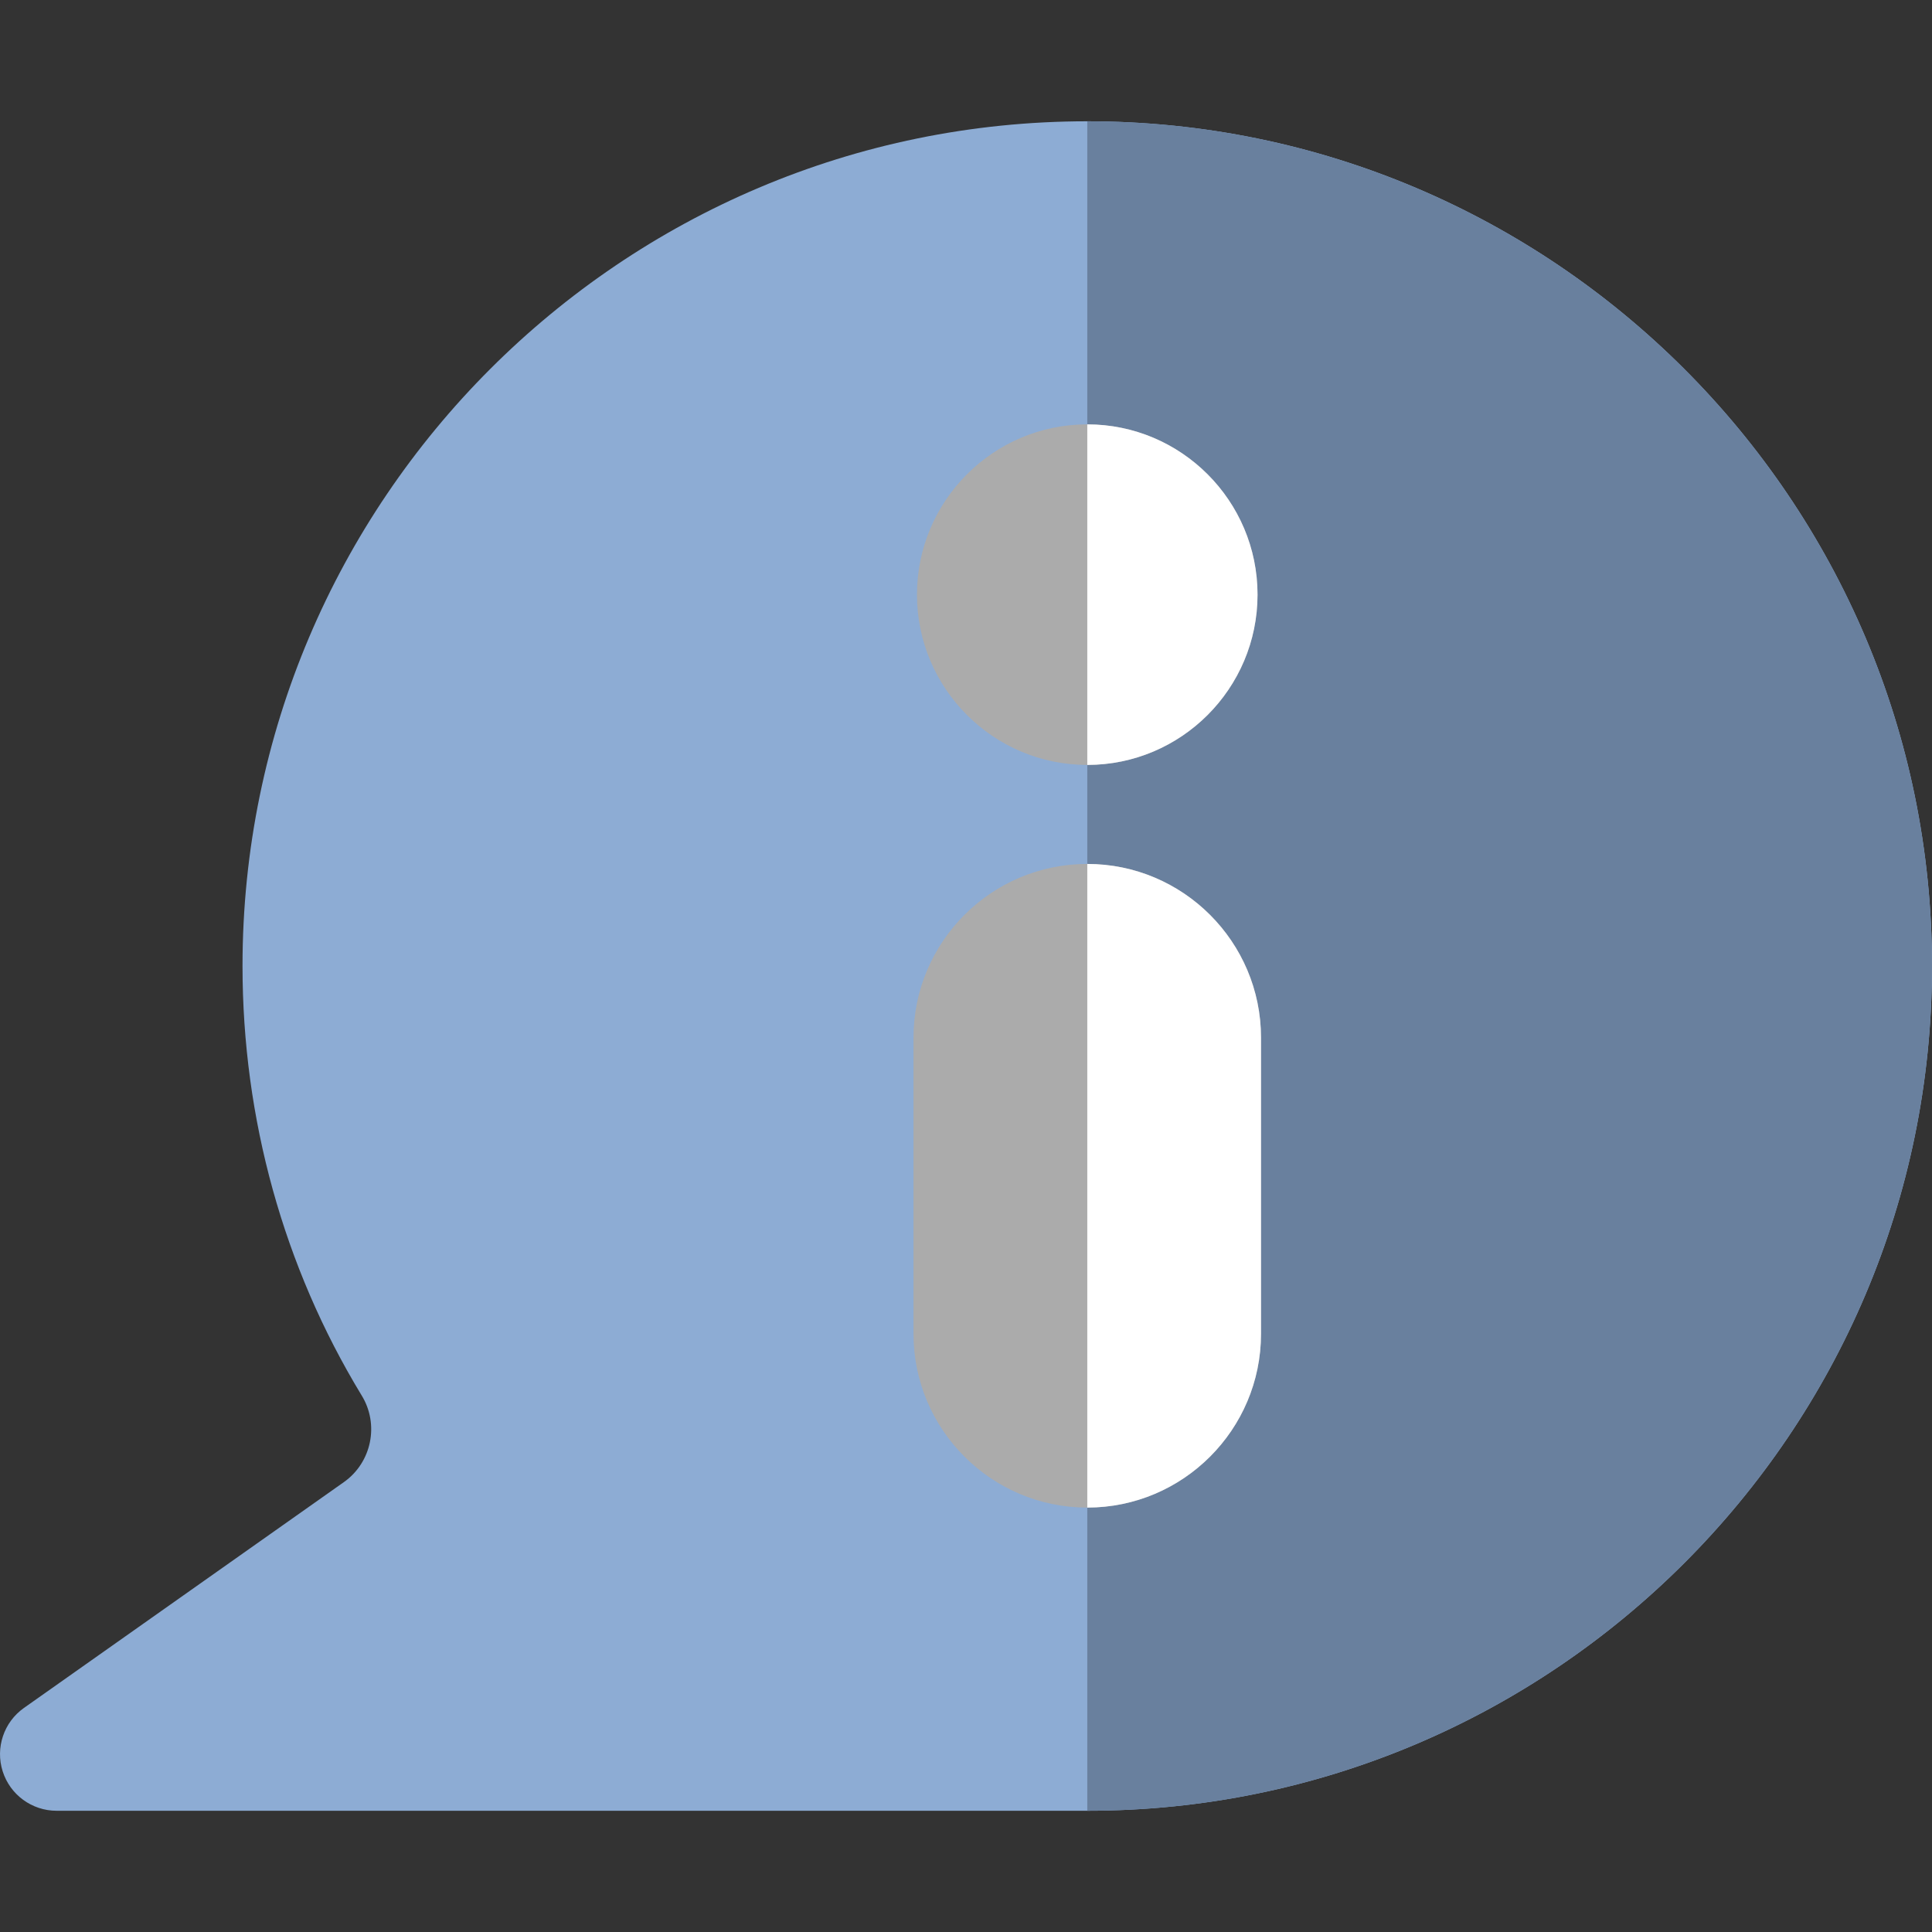
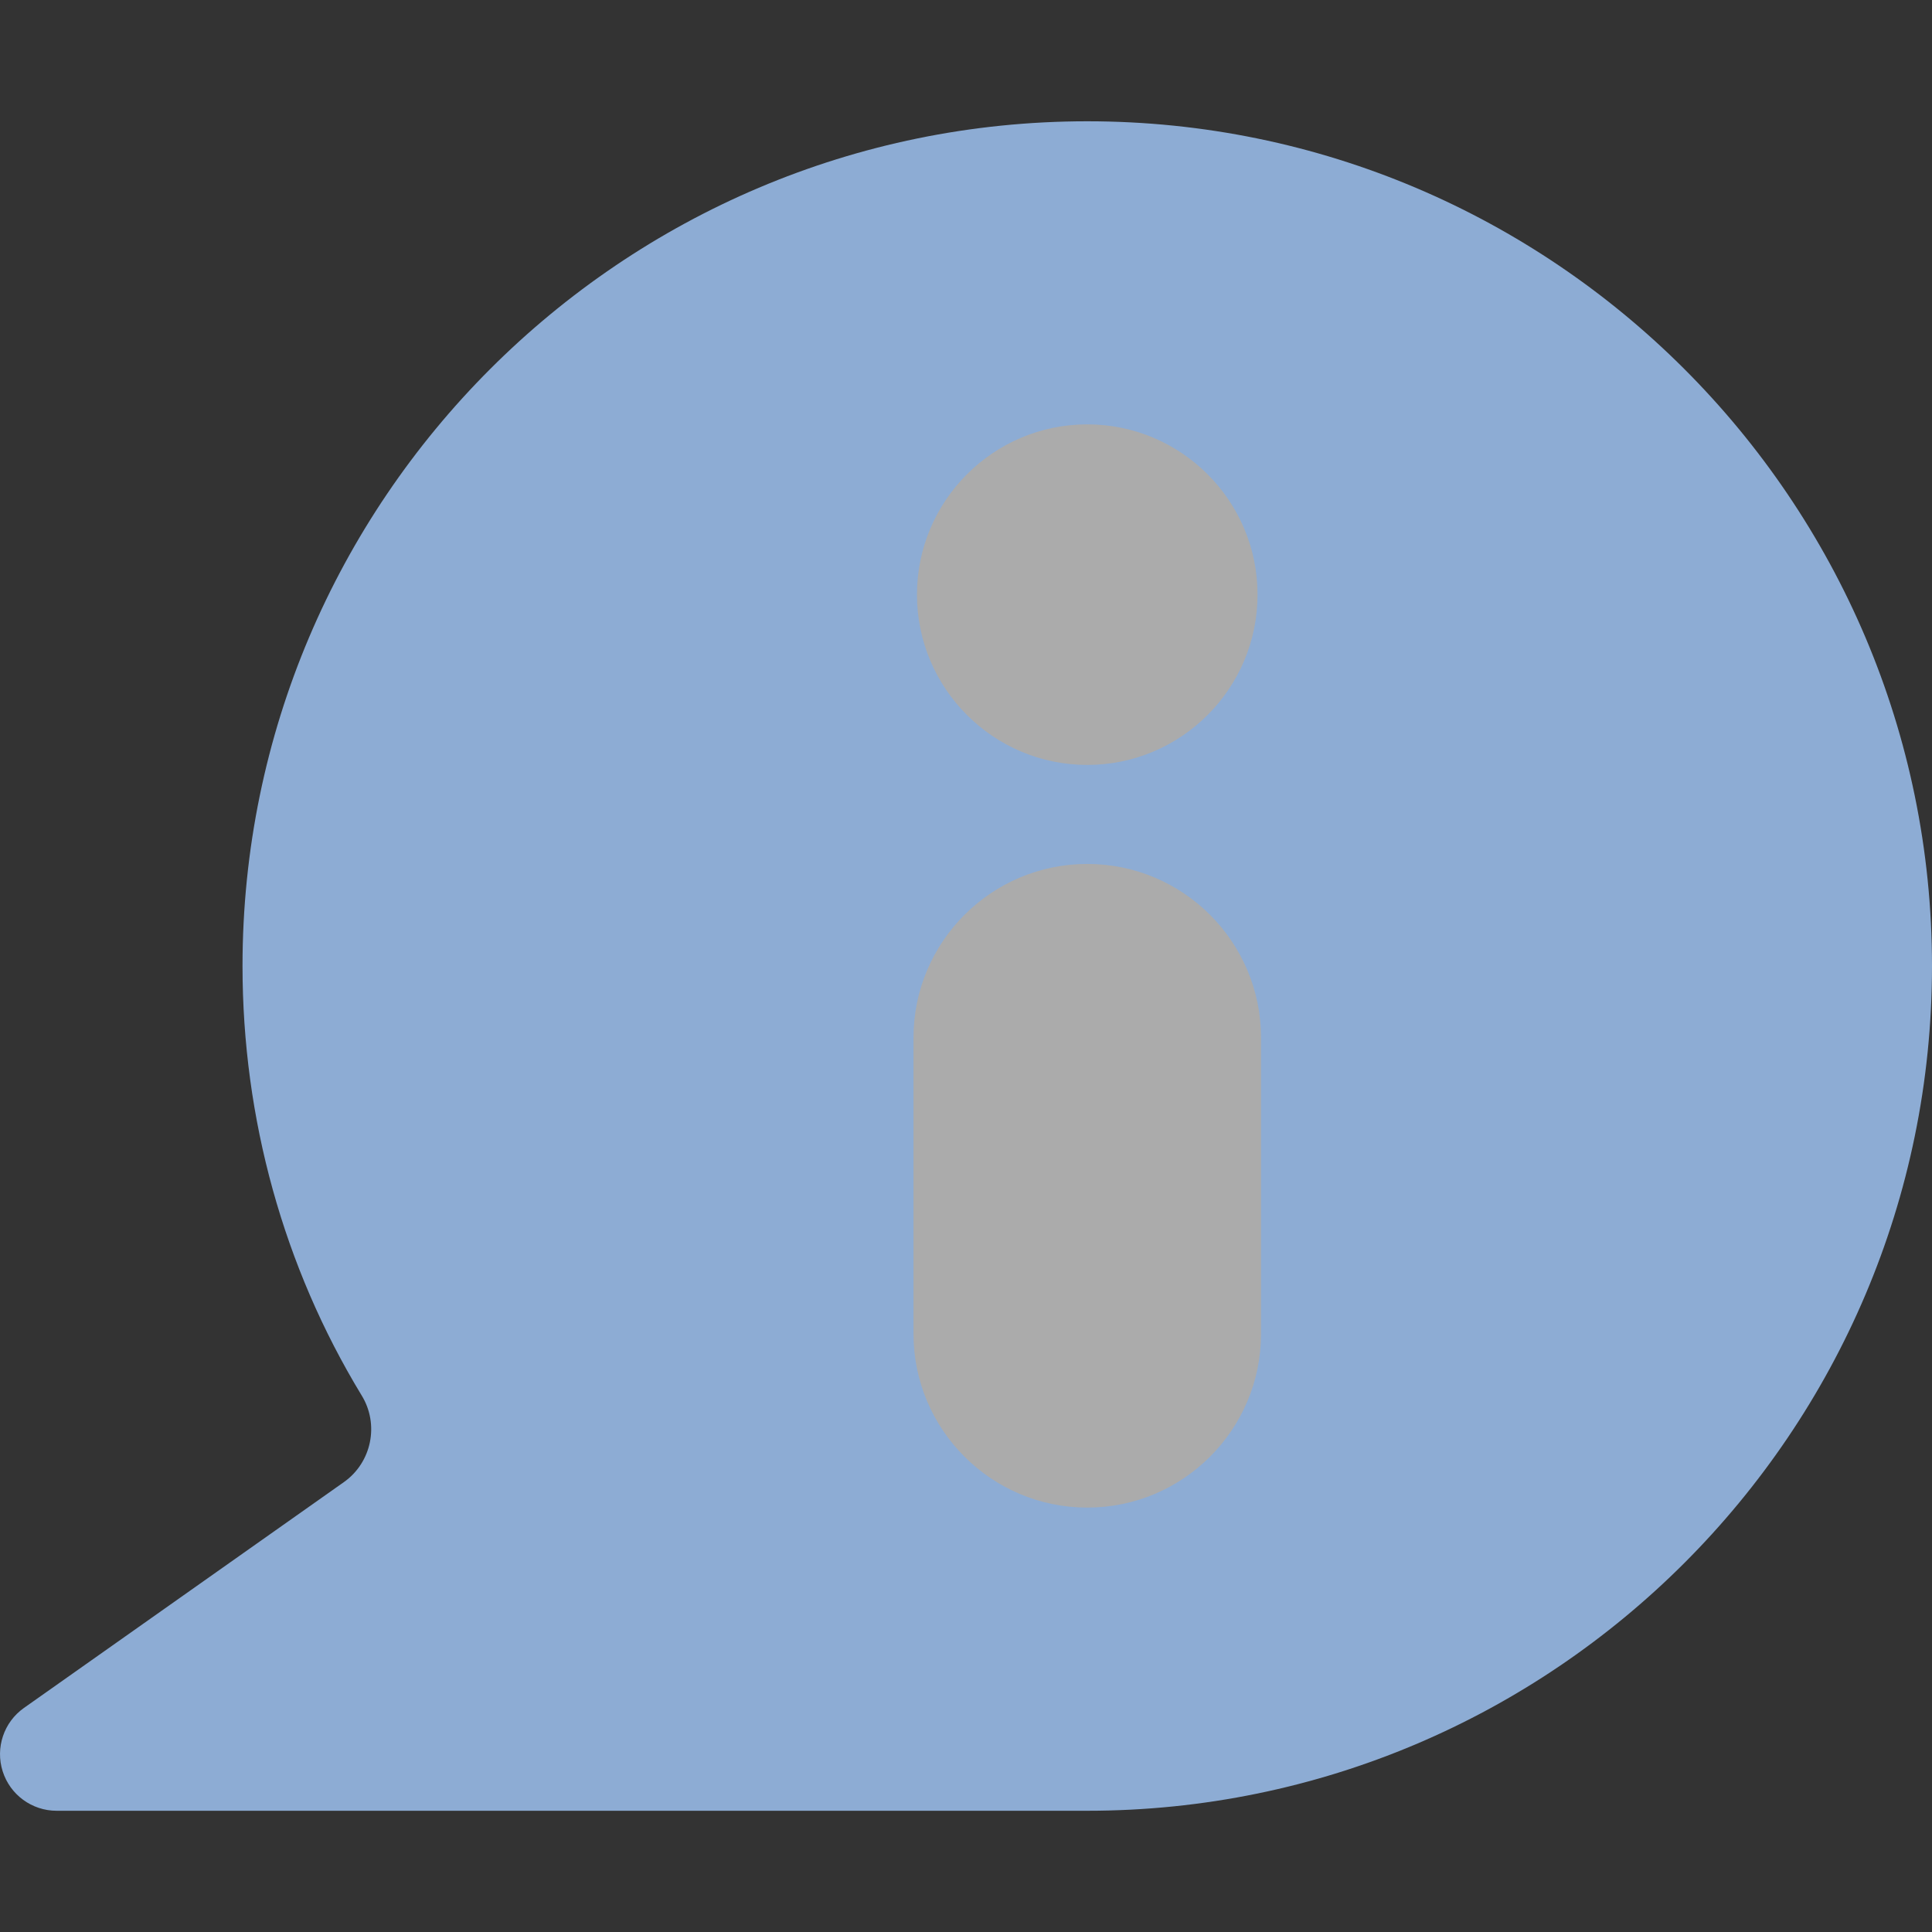
<svg xmlns="http://www.w3.org/2000/svg" width="40" height="40" viewBox="0 0 40 40" fill="none">
  <rect x="0" y="0" width="40" height="40" fill="#333333" stroke="none" />
  <g clip-path="url(#clip0_3010_30651)">
    <path d="M22.51 37.49H1.172C0.661 37.49 0.209 37.159 0.055 36.672C-0.099 36.186 0.079 35.655 0.496 35.361C0.496 35.361 4.57 32.485 7.119 30.686C7.696 30.279 7.857 29.489 7.486 28.888C7.484 28.885 7.483 28.883 7.481 28.88C5.872 26.23 5.021 23.159 5.021 20C5.021 10.357 12.867 2.511 22.511 2.511C32.154 2.511 40 10.357 40 20C40 29.644 32.154 37.49 22.51 37.49Z" fill="#8DACD4" />
-     <path d="M40 20C40 10.357 32.154 2.511 22.511 2.511V37.49C32.154 37.49 40 29.644 40 20Z" fill="#69809E" />
    <path d="M22.511 15.837C20.567 15.837 18.985 14.255 18.985 12.311C18.985 10.368 20.567 8.786 22.511 8.786C24.454 8.786 26.036 10.368 26.036 12.311C26.036 14.255 24.454 15.837 22.511 15.837Z" fill="#ABABAB" />
    <path d="M26.108 21.484C26.108 19.5 24.494 17.887 22.511 17.887C20.527 17.887 18.913 19.5 18.913 21.484V27.616C18.913 29.599 20.527 31.213 22.511 31.213C24.494 31.213 26.108 29.599 26.108 27.616V21.484Z" fill="#ABABAB" />
-     <path d="M26.036 12.311C26.036 10.368 24.455 8.786 22.511 8.786V15.837C24.455 15.837 26.036 14.255 26.036 12.311Z" fill="white" />
-     <path d="M26.108 27.616V21.484C26.108 19.5 24.494 17.887 22.511 17.887V31.213C24.494 31.213 26.108 29.599 26.108 27.616Z" fill="white" />
  </g>
  <defs>
    <clipPath id="clip0_3010_30651">
      <rect width="40" height="40" fill="white" />
    </clipPath>
  </defs>
</svg>